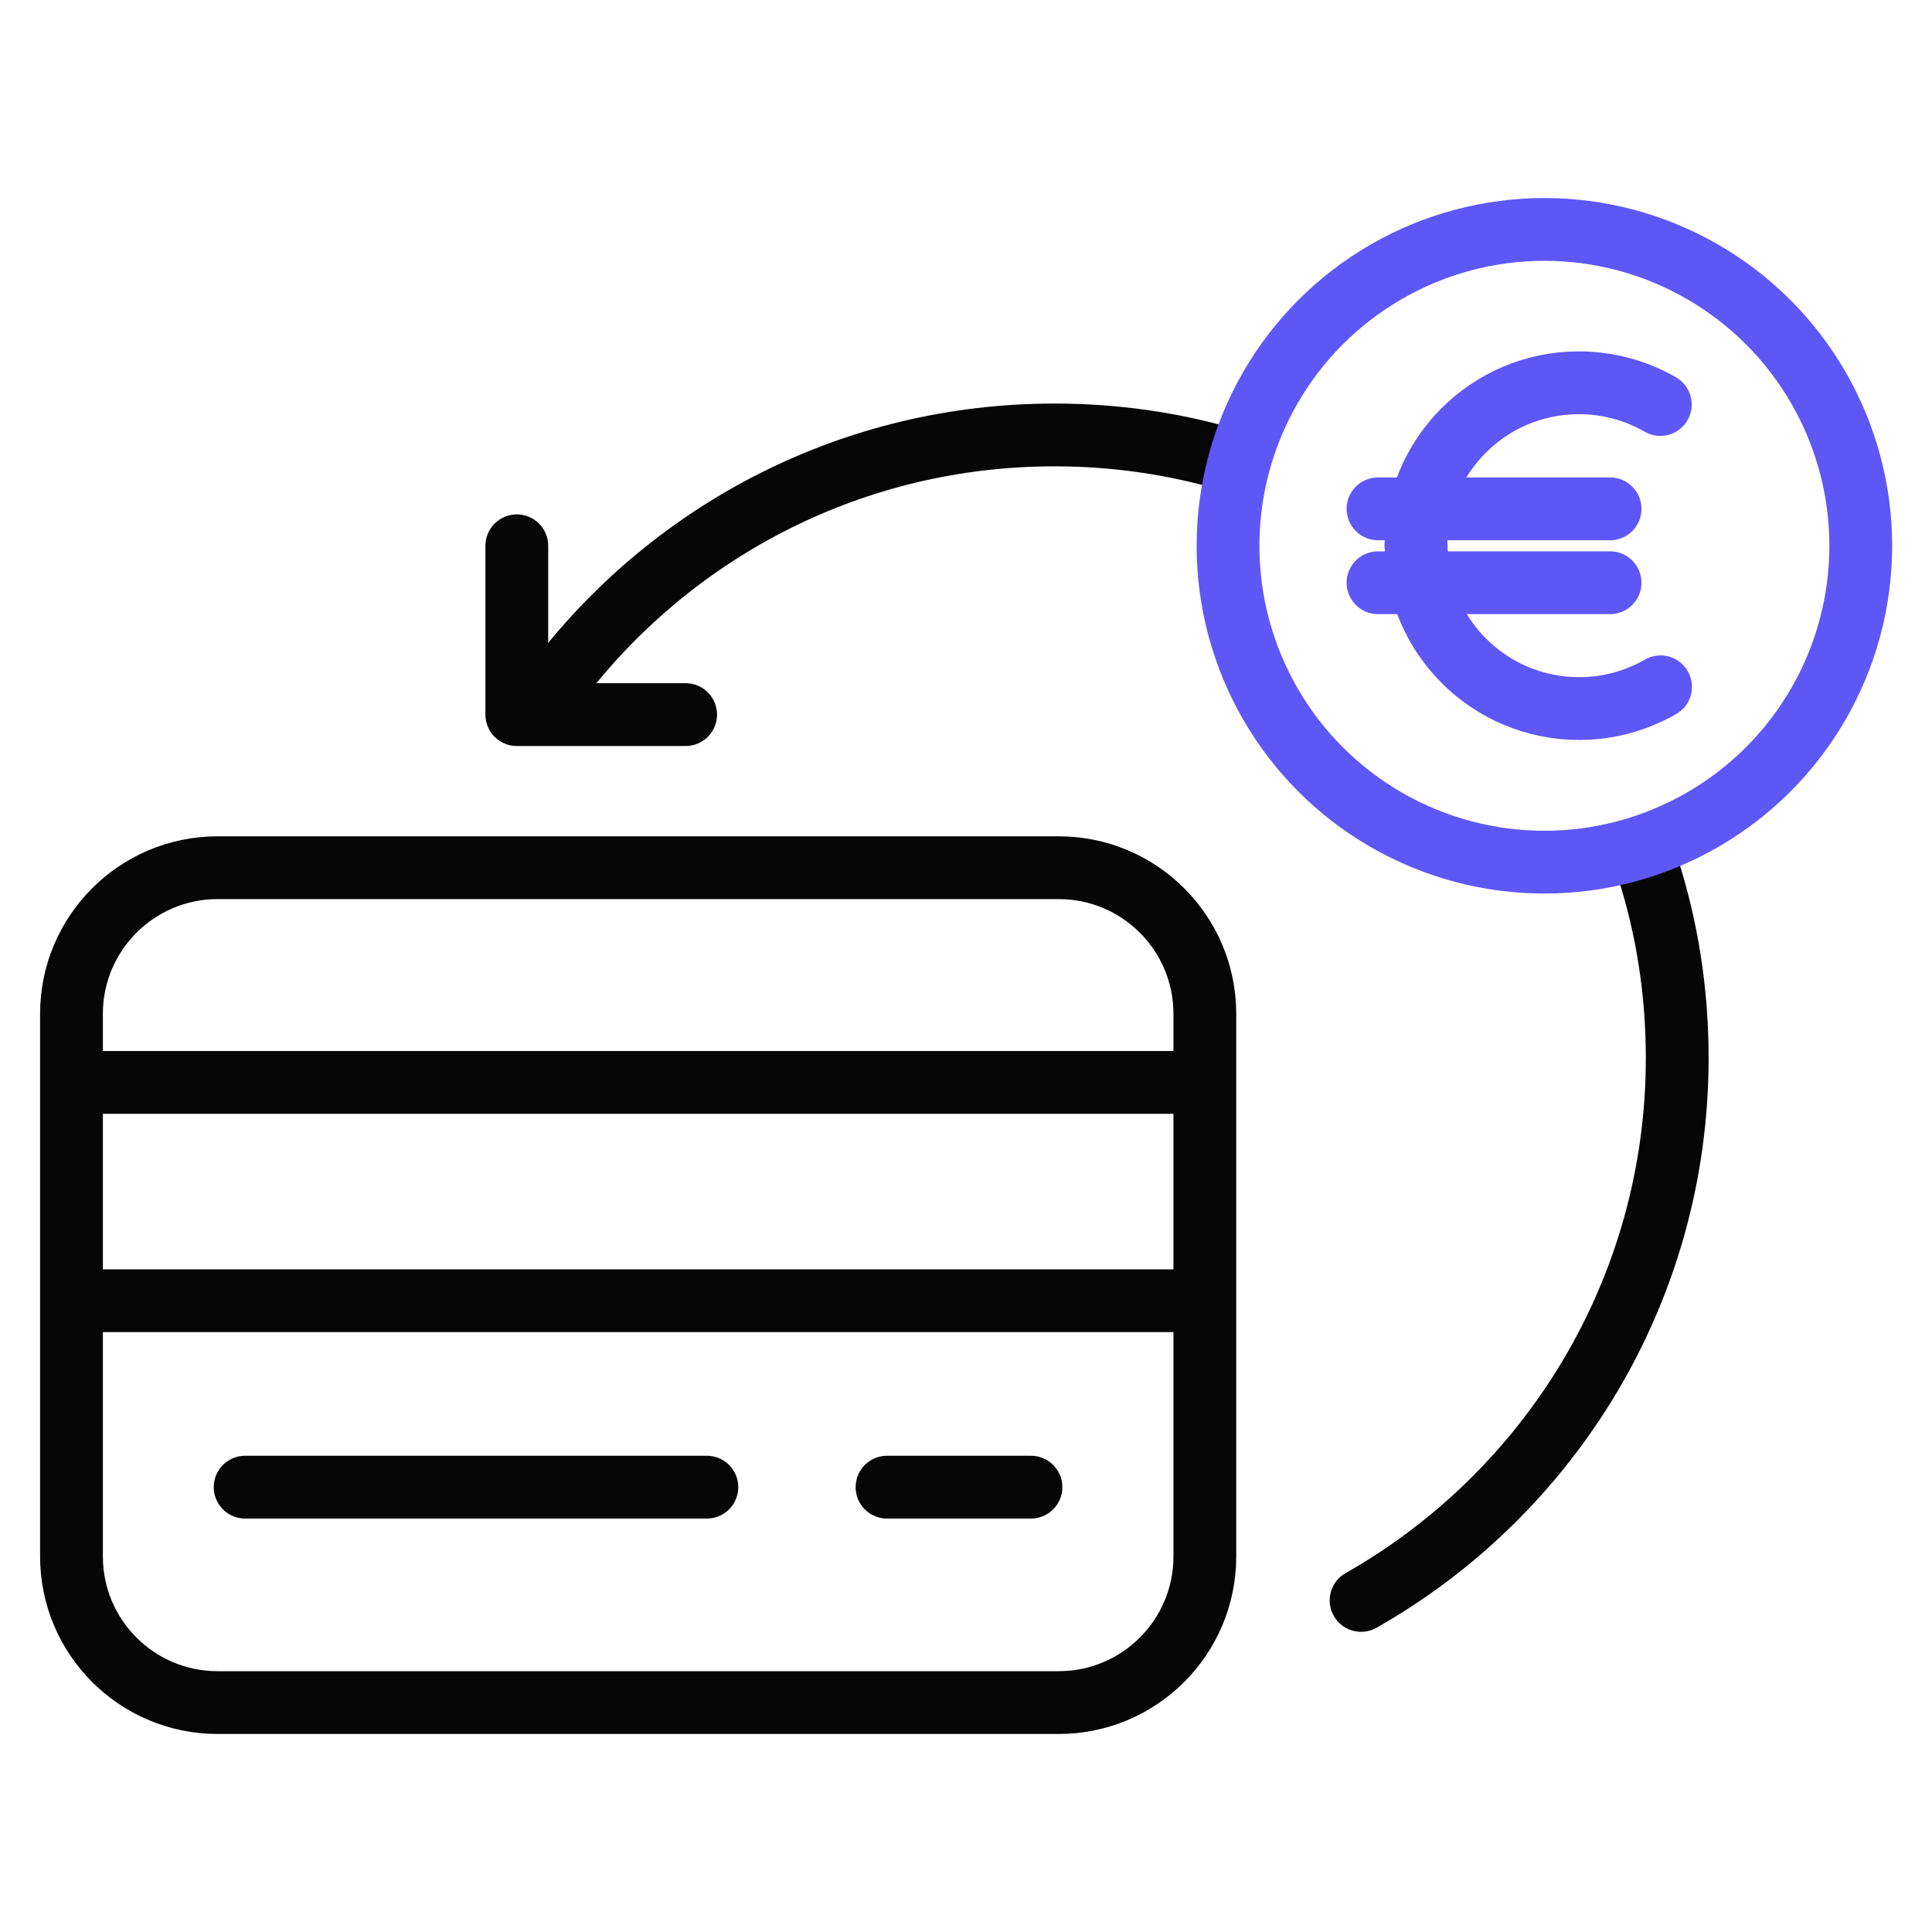
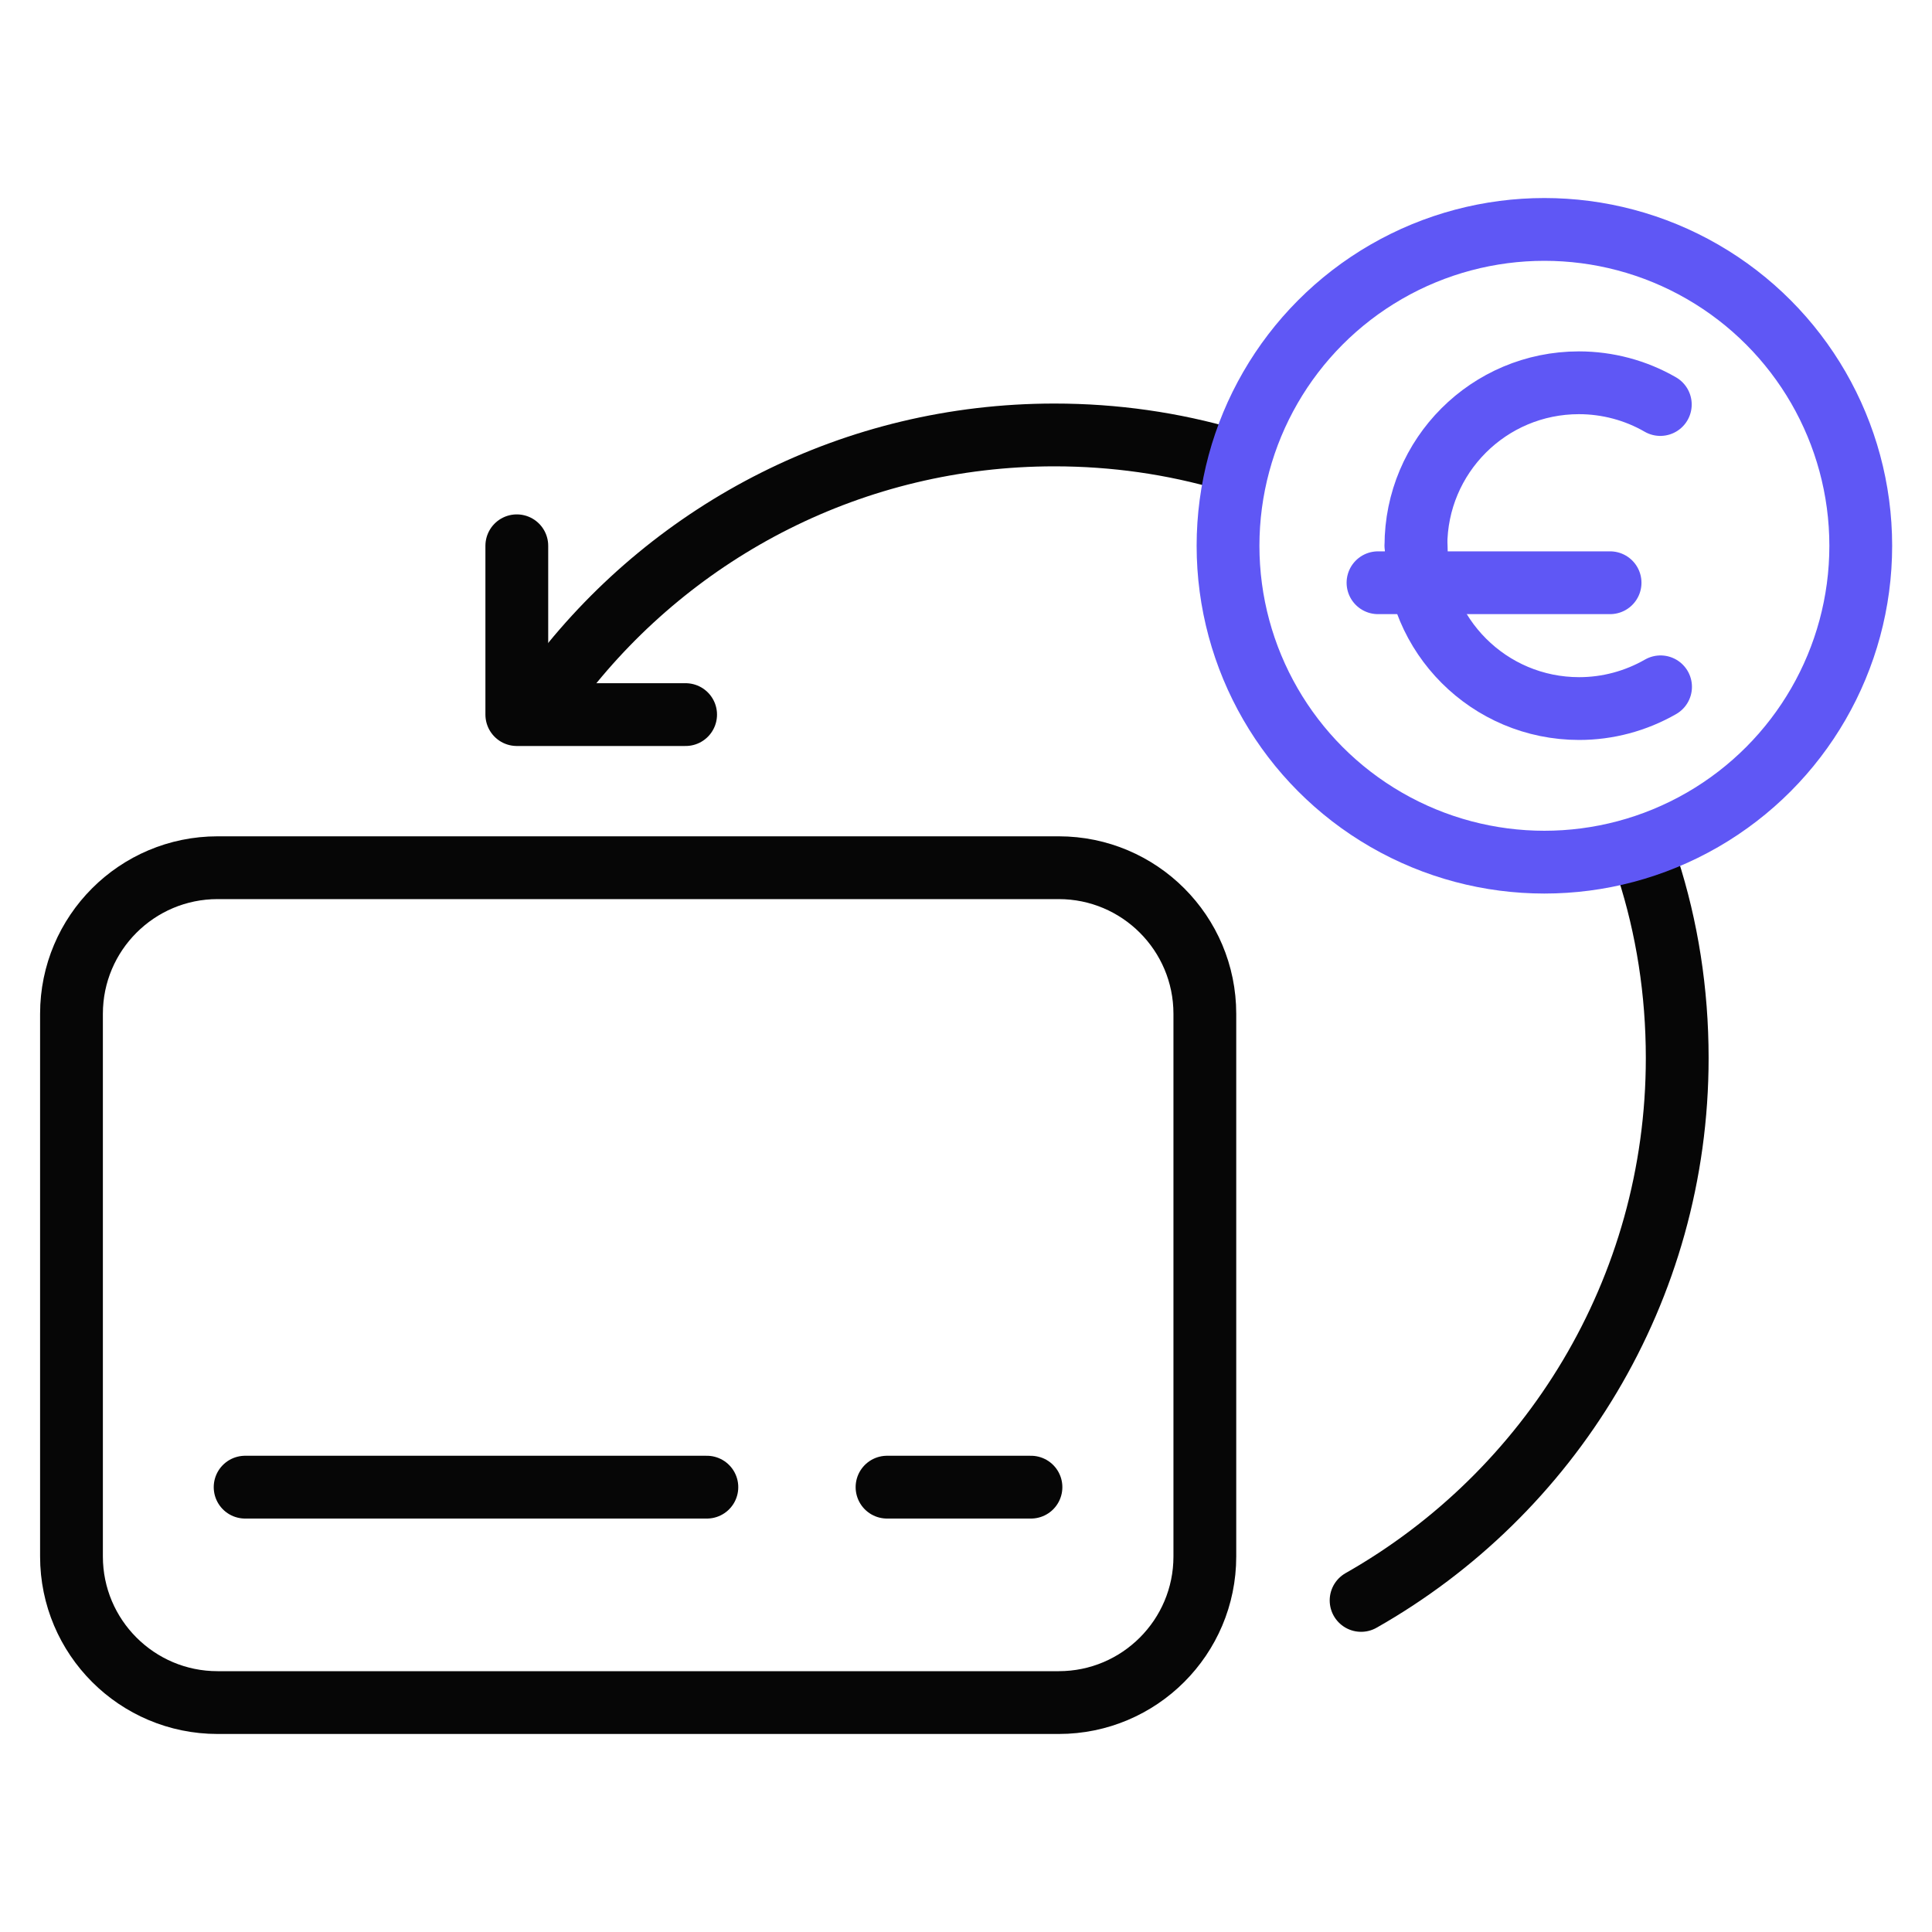
<svg xmlns="http://www.w3.org/2000/svg" id="casino" width="80" height="80" viewBox="0 0 80 80">
  <defs>
    <style>
      .cls-1 {
        stroke: #060606;
      }

      .cls-1, .cls-2 {
        fill: none;
        stroke-linecap: round;
        stroke-linejoin: round;
        stroke-width: 2.6px;
      }

      .cls-2 {
        stroke: #5f57f5;
      }
    </style>
  </defs>
  <g id="prepaid_cards" data-name="prepaid cards">
    <path class="cls-1" d="M68.23,35.93c.8,2.48,1.22,5.13,1.22,7.88,0,9.63-5.28,18.03-13.09,22.46" />
    <path class="cls-1" d="M23.24,28.03c4.72-6.1,12.11-10.02,20.42-10.02,2.5,0,4.91.35,7.2,1.02" />
    <polyline class="cls-1" points="28.39 29.59 21.4 29.59 21.4 22.6" />
    <path class="cls-1" d="M43.84,70.5H9.01c-3.34,0-6.05-2.71-6.05-6.05v-22.47c0-3.34,2.71-6.05,6.05-6.05h34.83c3.34,0,6.05,2.71,6.05,6.05v22.47c0,3.34-2.71,6.05-6.05,6.05Z" />
    <line class="cls-1" x1="10.15" y1="61.58" x2="29.27" y2="61.58" />
    <line class="cls-1" x1="36.73" y1="61.58" x2="42.69" y2="61.58" />
-     <line class="cls-1" x1="3.31" y1="44.82" x2="49.54" y2="44.82" />
-     <line class="cls-1" x1="3.31" y1="53.86" x2="49.54" y2="53.86" />
    <circle class="cls-2" cx="63.95" cy="22.6" r="13.1" />
    <g>
      <path class="cls-2" d="M58.63,22.6c0-3.73,3.02-6.75,6.75-6.75,1.18,0,2.35.31,3.37.9" />
      <path class="cls-2" d="M68.76,28.44c-1.03.59-2.19.9-3.37.9-3.73,0-6.75-3.02-6.75-6.75" />
-       <line class="cls-2" x1="57.06" y1="21.07" x2="66.67" y2="21.07" />
      <line class="cls-2" x1="57.06" y1="24.13" x2="66.67" y2="24.13" />
    </g>
  </g>
</svg>